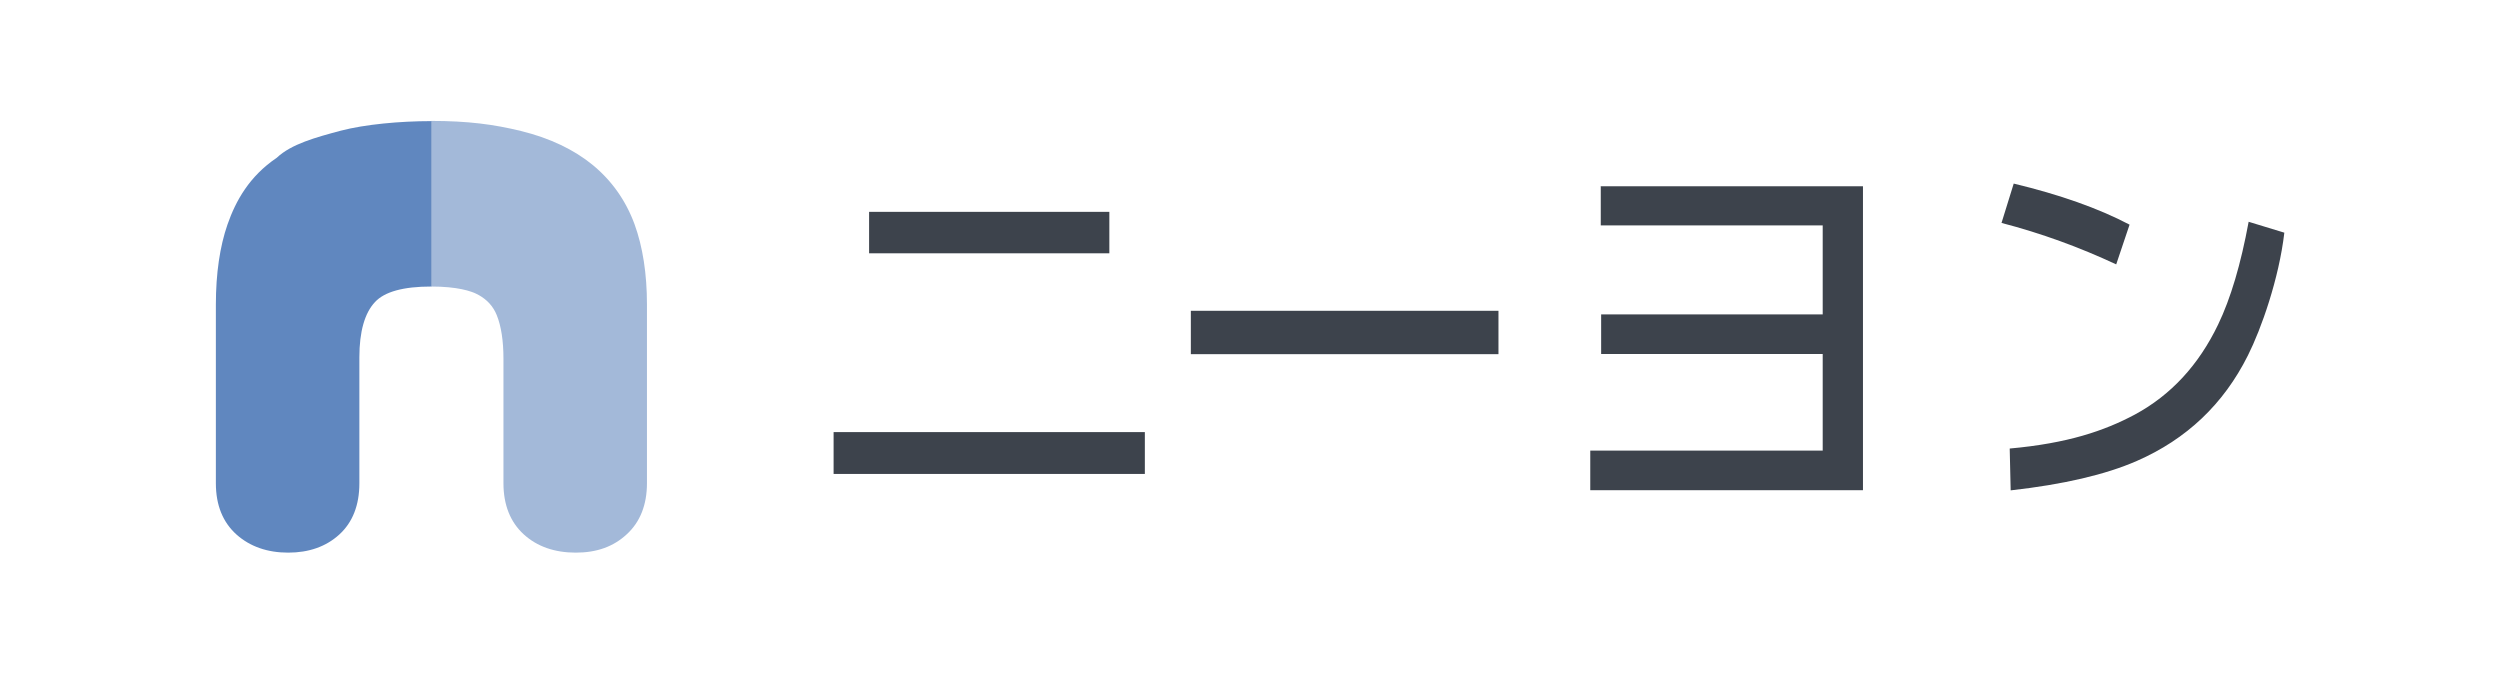
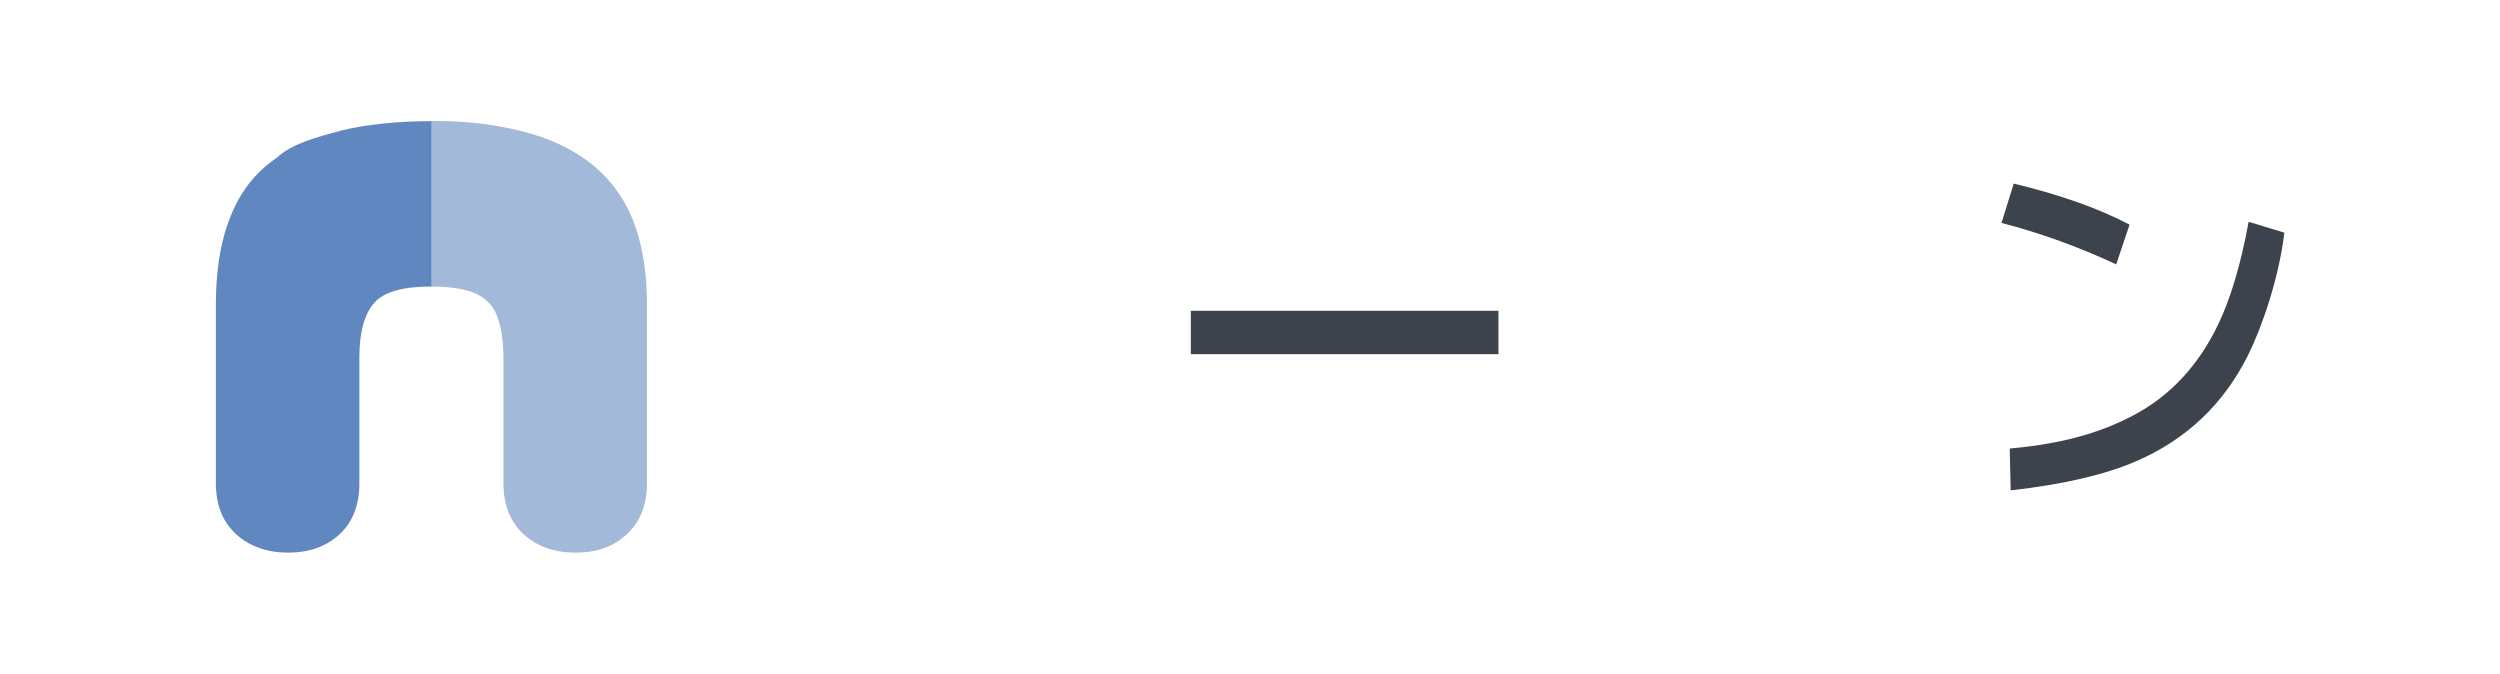
<svg xmlns="http://www.w3.org/2000/svg" width="282" height="76" xml:space="preserve" overflow="hidden">
  <g transform="translate(-137 -205)">
-     <path d="M93.101 48.692 128.21 48.692 128.21 53.407 93.101 53.407 93.101 48.692ZM97.105 23.873 124.206 23.873 124.206 28.544 97.105 28.544 97.105 23.873Z" fill="#3D434C" transform="matrix(1 0 0 1.001 137.929 205)" />
    <path d="M133.398 35.023 168.098 35.023 168.098 39.91 133.398 39.91 133.398 35.023Z" fill="#3D434C" transform="matrix(1 0 0 1.001 137.929 205)" />
-     <path d="M179.615 20.988 209.214 20.988 209.214 55.236 178.453 55.236 178.453 50.78 204.672 50.78 204.672 39.888 179.68 39.888 179.68 35.432 204.672 35.432 204.672 25.401 179.637 25.401 179.637 20.945Z" fill="#3D434C" transform="matrix(1 0 0 1.001 137.929 205)" />
    <path d="M237.779 29.792C233.624 27.855 229.319 26.284 224.842 25.121L226.219 20.687C231.407 21.935 235.755 23.464 239.286 25.315L237.779 29.792ZM225.767 50.544C232.268 49.962 236.423 48.563 239.889 46.712 243.957 44.516 247.078 41.137 249.274 36.573 250.695 33.624 251.836 29.771 252.718 24.992L256.744 26.219C256.141 31.407 254.139 37.068 252.632 40.06 249.898 45.528 245.722 49.489 240.104 51.943 236.552 53.493 231.816 54.591 225.875 55.258L225.767 50.565Z" fill="#3D434C" transform="matrix(1 0 0 1.001 137.929 205)" />
    <path d="M47.702 32.289C50.651 32.289 52.201 32.785 52.976 33.194 54.009 33.753 54.698 34.507 55.107 35.518 55.602 36.745 55.861 38.403 55.861 40.426L55.861 54.461C55.861 56.894 56.636 58.831 58.142 60.209 59.649 61.587 61.63 62.275 64.019 62.275 66.409 62.275 68.281 61.587 69.767 60.209 71.273 58.831 72.048 56.894 72.048 54.44L72.048 34.313C72.048 30.869 71.575 27.812 70.649 25.272 69.659 22.581 68.066 20.342 65.913 18.577 63.804 16.855 61.092 15.563 57.863 14.767 54.784 14.014 51.857 13.626 47.681 13.626L47.681 32.289Z" fill="#A3B9D9" fill-rule="evenodd" transform="matrix(1 0 0 1.001 137.929 205)" />
    <path d="M47.702 32.289C44.581 32.289 42.45 32.871 41.373 34.033 40.211 35.26 39.608 37.37 39.608 40.254L39.608 54.461C39.608 56.915 38.855 58.853 37.348 60.23 35.863 61.587 33.925 62.275 31.579 62.275 29.233 62.275 27.274 61.587 25.767 60.252 24.217 58.874 23.421 56.937 23.421 54.461L23.421 34.334C23.421 30.804 23.873 27.769 24.734 25.293 25.659 22.646 27.188 19.869 30.287 17.781 31.923 16.231 34.7 15.477 37.52 14.724 40.254 14.014 44.172 13.648 47.724 13.648L47.724 32.311Z" fill="#6087BF" fill-rule="evenodd" transform="matrix(1 0 0 1.001 137.929 205)" />
  </g>
</svg>